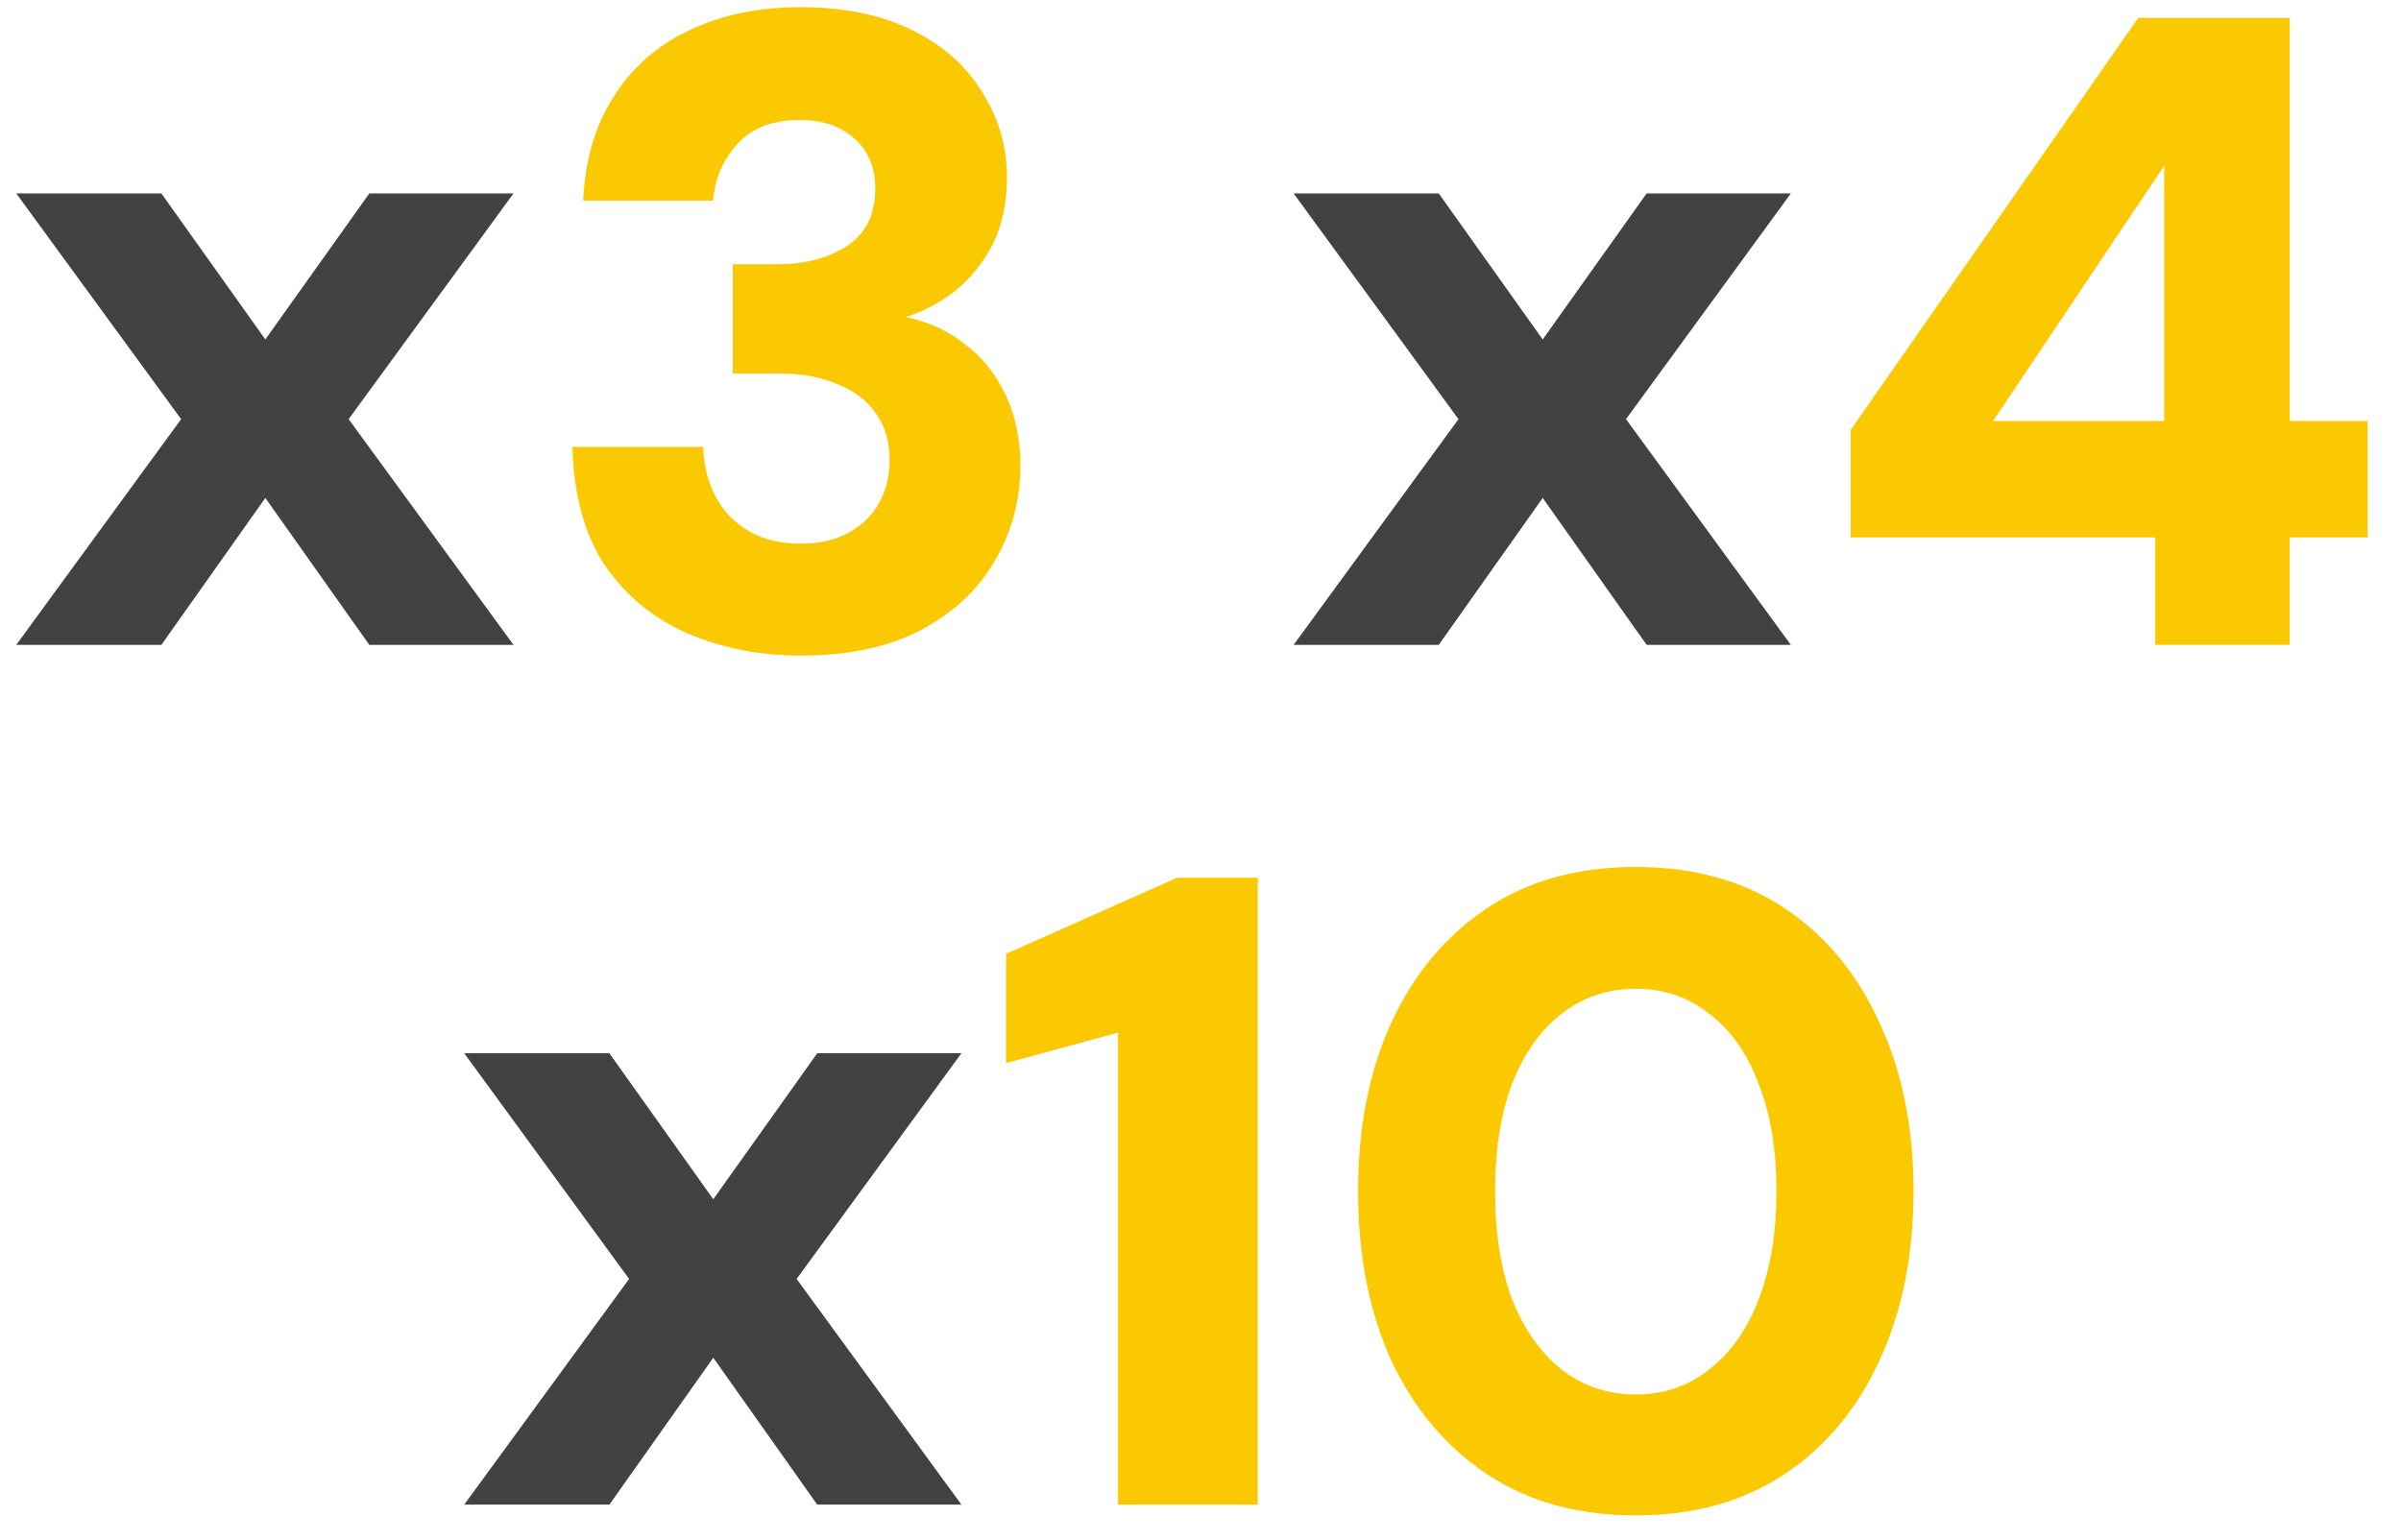
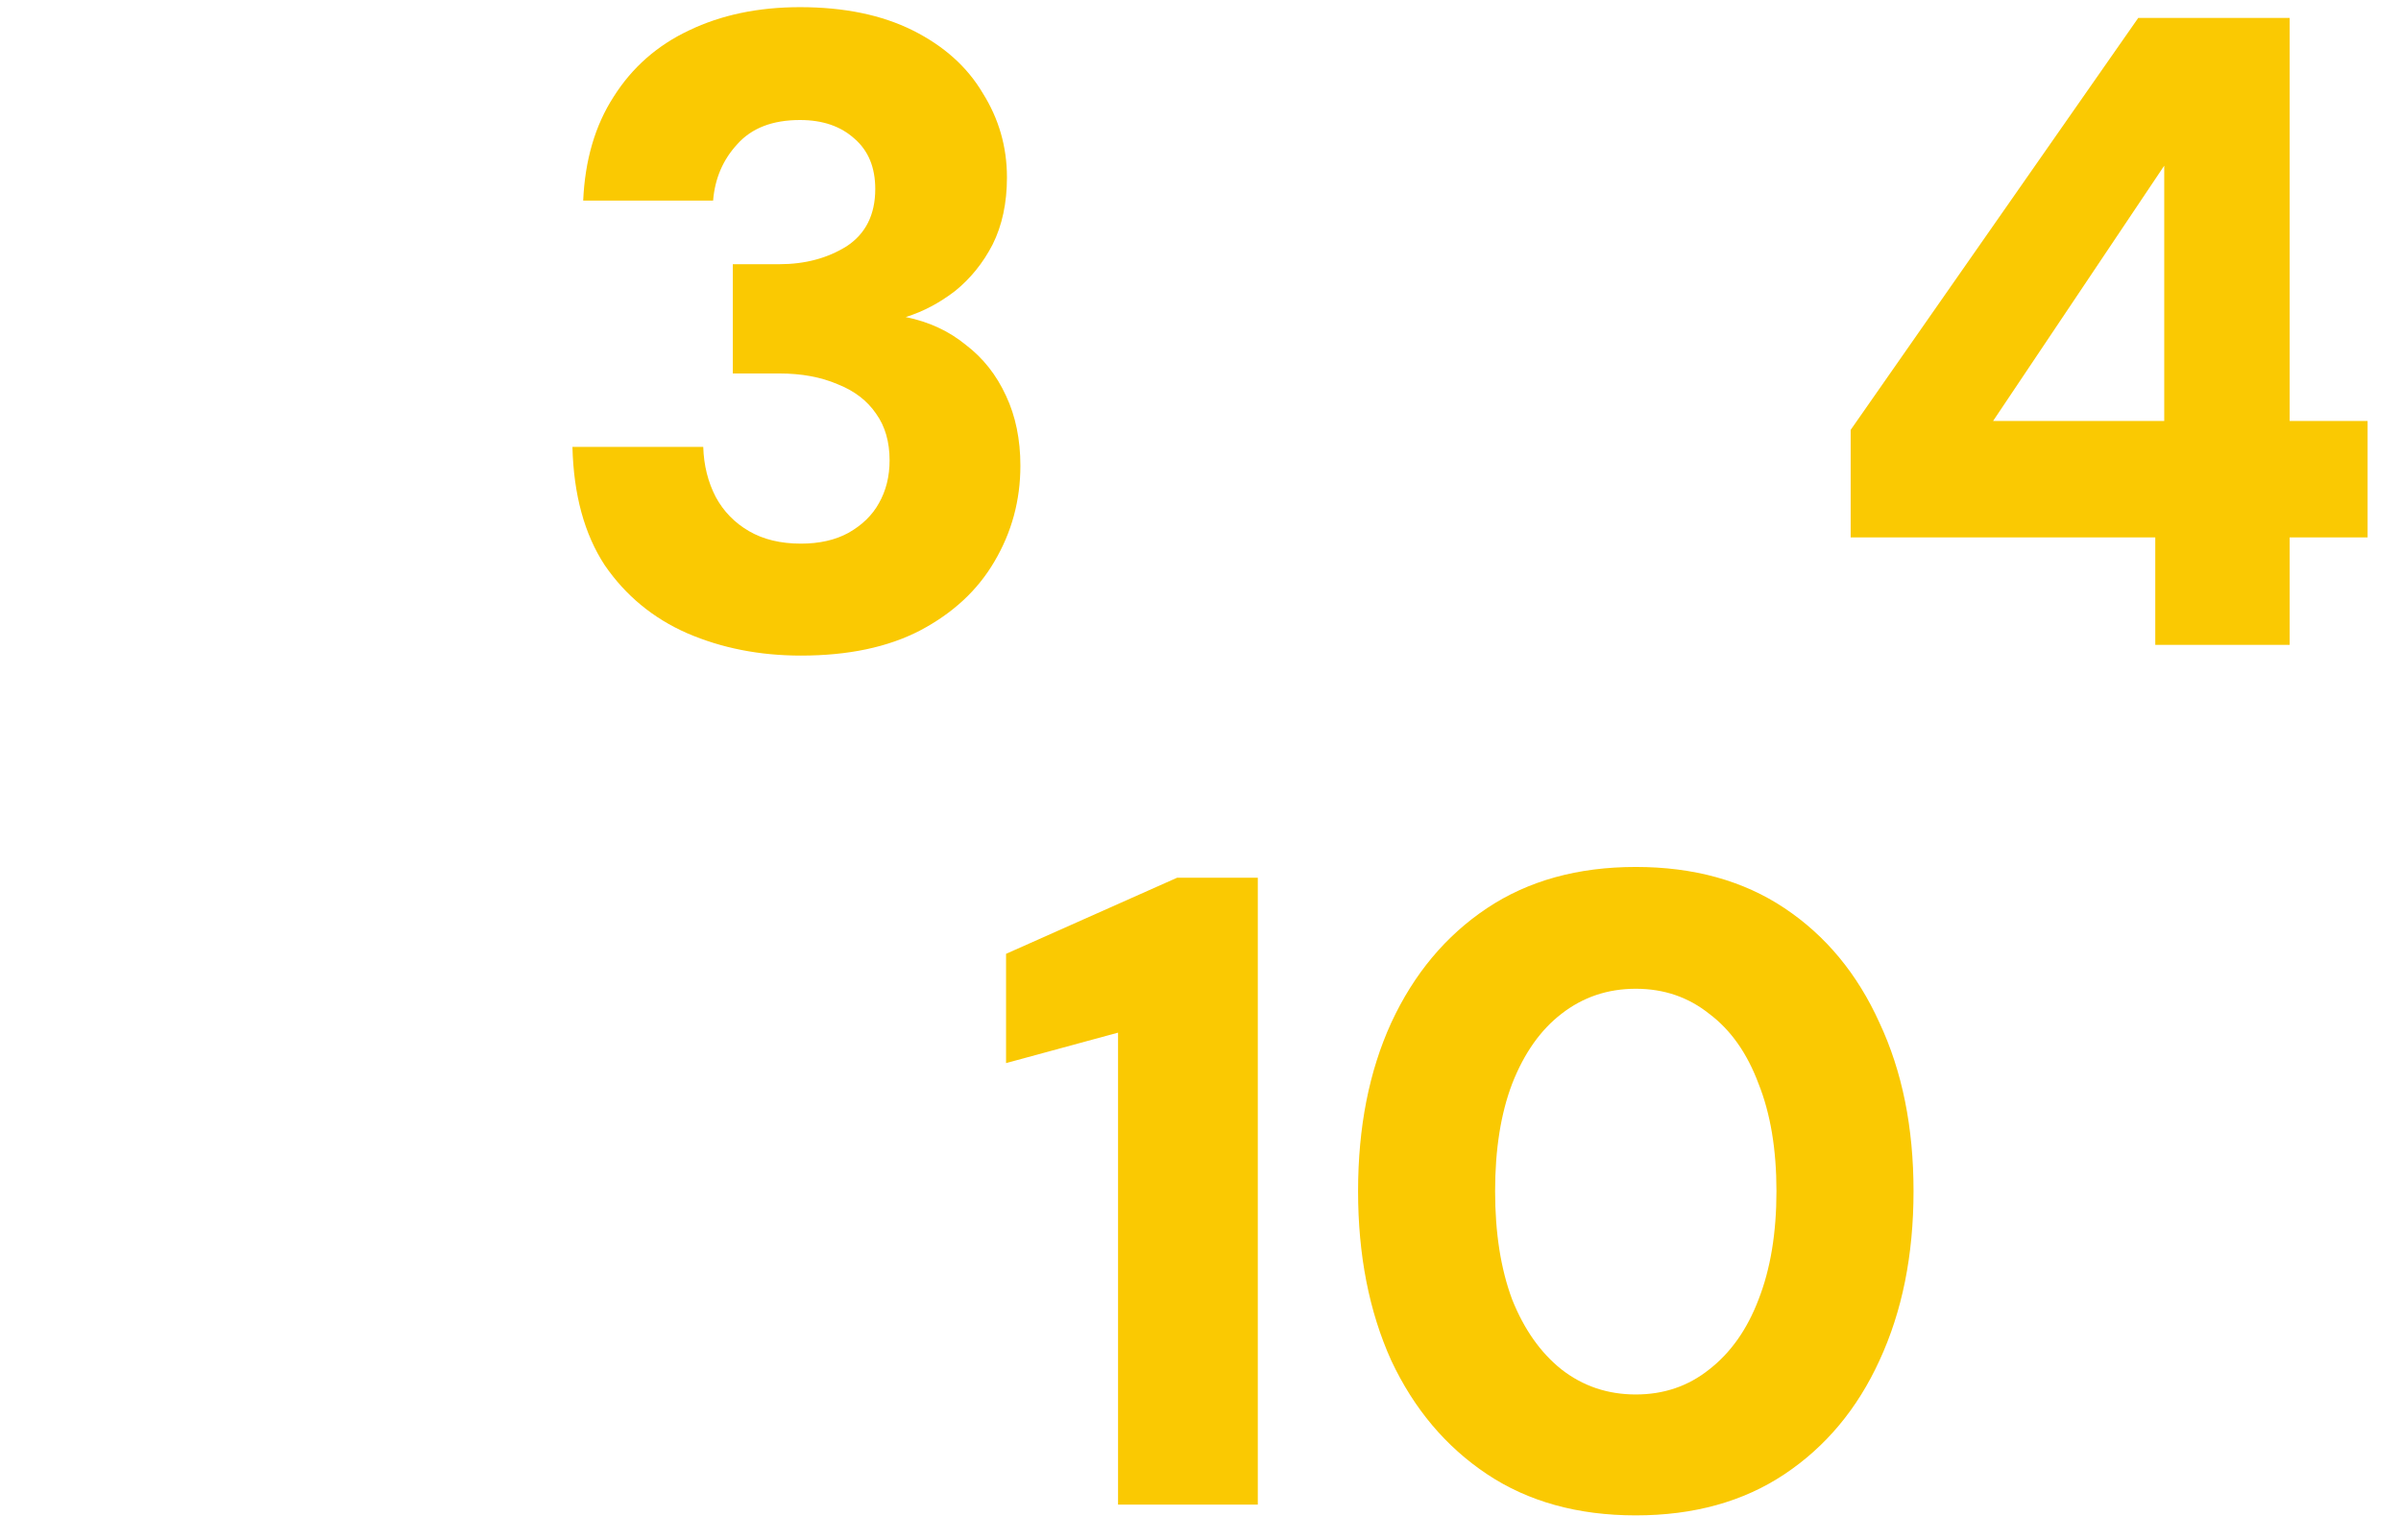
<svg xmlns="http://www.w3.org/2000/svg" width="67" height="43" viewBox="0 0 67 43" fill="none">
-   <path d="M0.454 18L5.054 11.7L0.454 5.4H4.504L7.404 9.475L10.305 5.4H14.329L9.729 11.7L14.329 18H10.305L7.404 13.9L4.504 18H0.454ZM36.099 18L40.699 11.7L36.099 5.4H40.149L43.049 9.475L45.949 5.4H49.974L45.374 11.7L49.974 18H45.949L43.049 13.9L40.149 18H36.099ZM12.954 42L17.555 35.7L12.954 29.4H17.005L19.904 33.475L22.805 29.4H26.829L22.23 35.7L26.829 42H22.805L19.904 37.9L17.005 42H12.954Z" fill="#424242" />
  <path d="M22.349 18.3C21.199 18.3 20.14 18.092 19.174 17.675C18.224 17.258 17.457 16.625 16.874 15.775C16.307 14.908 16.007 13.808 15.974 12.475H19.624C19.64 12.992 19.757 13.458 19.974 13.875C20.191 14.275 20.499 14.592 20.899 14.825C21.299 15.058 21.782 15.175 22.349 15.175C22.866 15.175 23.307 15.075 23.674 14.875C24.057 14.658 24.34 14.383 24.524 14.05C24.724 13.7 24.824 13.3 24.824 12.85C24.824 12.333 24.699 11.9 24.449 11.55C24.199 11.183 23.84 10.908 23.374 10.725C22.907 10.525 22.366 10.425 21.749 10.425H20.449V7.375H21.749C22.465 7.375 23.09 7.208 23.624 6.875C24.157 6.525 24.424 5.992 24.424 5.275C24.424 4.675 24.232 4.208 23.849 3.875C23.465 3.525 22.957 3.35 22.324 3.35C21.557 3.35 20.974 3.575 20.574 4.025C20.174 4.458 19.949 4.983 19.899 5.6H16.274C16.324 4.467 16.607 3.5 17.124 2.7C17.64 1.883 18.34 1.267 19.224 0.85C20.124 0.417 21.157 0.2 22.324 0.2C23.557 0.2 24.607 0.417 25.474 0.85C26.34 1.283 26.991 1.867 27.424 2.6C27.874 3.317 28.099 4.1 28.099 4.95C28.099 5.667 27.965 6.292 27.699 6.825C27.432 7.342 27.082 7.775 26.649 8.125C26.215 8.458 25.757 8.7 25.274 8.85C25.924 8.983 26.482 9.242 26.949 9.625C27.432 9.992 27.807 10.467 28.074 11.05C28.34 11.617 28.474 12.267 28.474 13C28.474 13.967 28.232 14.858 27.749 15.675C27.282 16.475 26.59 17.117 25.674 17.6C24.774 18.067 23.666 18.3 22.349 18.3ZM60.143 18V15H51.643V12L59.668 0.5H63.893V11.75H66.068V15H63.893V18H60.143ZM55.618 11.75H60.393V4.625L55.618 11.75ZM31.199 42V28.825L28.074 29.675V26.625L32.849 24.5H35.099V42H31.199ZM45.647 42.3C44.03 42.3 42.647 41.917 41.496 41.15C40.346 40.383 39.455 39.325 38.822 37.975C38.205 36.608 37.897 35.033 37.897 33.25C37.897 31.467 38.205 29.9 38.822 28.55C39.455 27.183 40.346 26.117 41.496 25.35C42.647 24.583 44.03 24.2 45.647 24.2C47.263 24.2 48.647 24.583 49.797 25.35C50.947 26.117 51.83 27.183 52.447 28.55C53.08 29.9 53.397 31.467 53.397 33.25C53.397 35.033 53.08 36.608 52.447 37.975C51.83 39.325 50.947 40.383 49.797 41.15C48.647 41.917 47.263 42.3 45.647 42.3ZM45.647 38.925C46.43 38.925 47.113 38.692 47.697 38.225C48.297 37.758 48.755 37.108 49.072 36.275C49.405 35.425 49.572 34.417 49.572 33.25C49.572 32.083 49.405 31.083 49.072 30.25C48.755 29.4 48.297 28.75 47.697 28.3C47.113 27.833 46.43 27.6 45.647 27.6C44.863 27.6 44.172 27.833 43.572 28.3C42.988 28.75 42.53 29.4 42.197 30.25C41.88 31.083 41.721 32.083 41.721 33.25C41.721 34.417 41.88 35.425 42.197 36.275C42.53 37.108 42.988 37.758 43.572 38.225C44.172 38.692 44.863 38.925 45.647 38.925Z" fill="#FAC902" />
</svg>